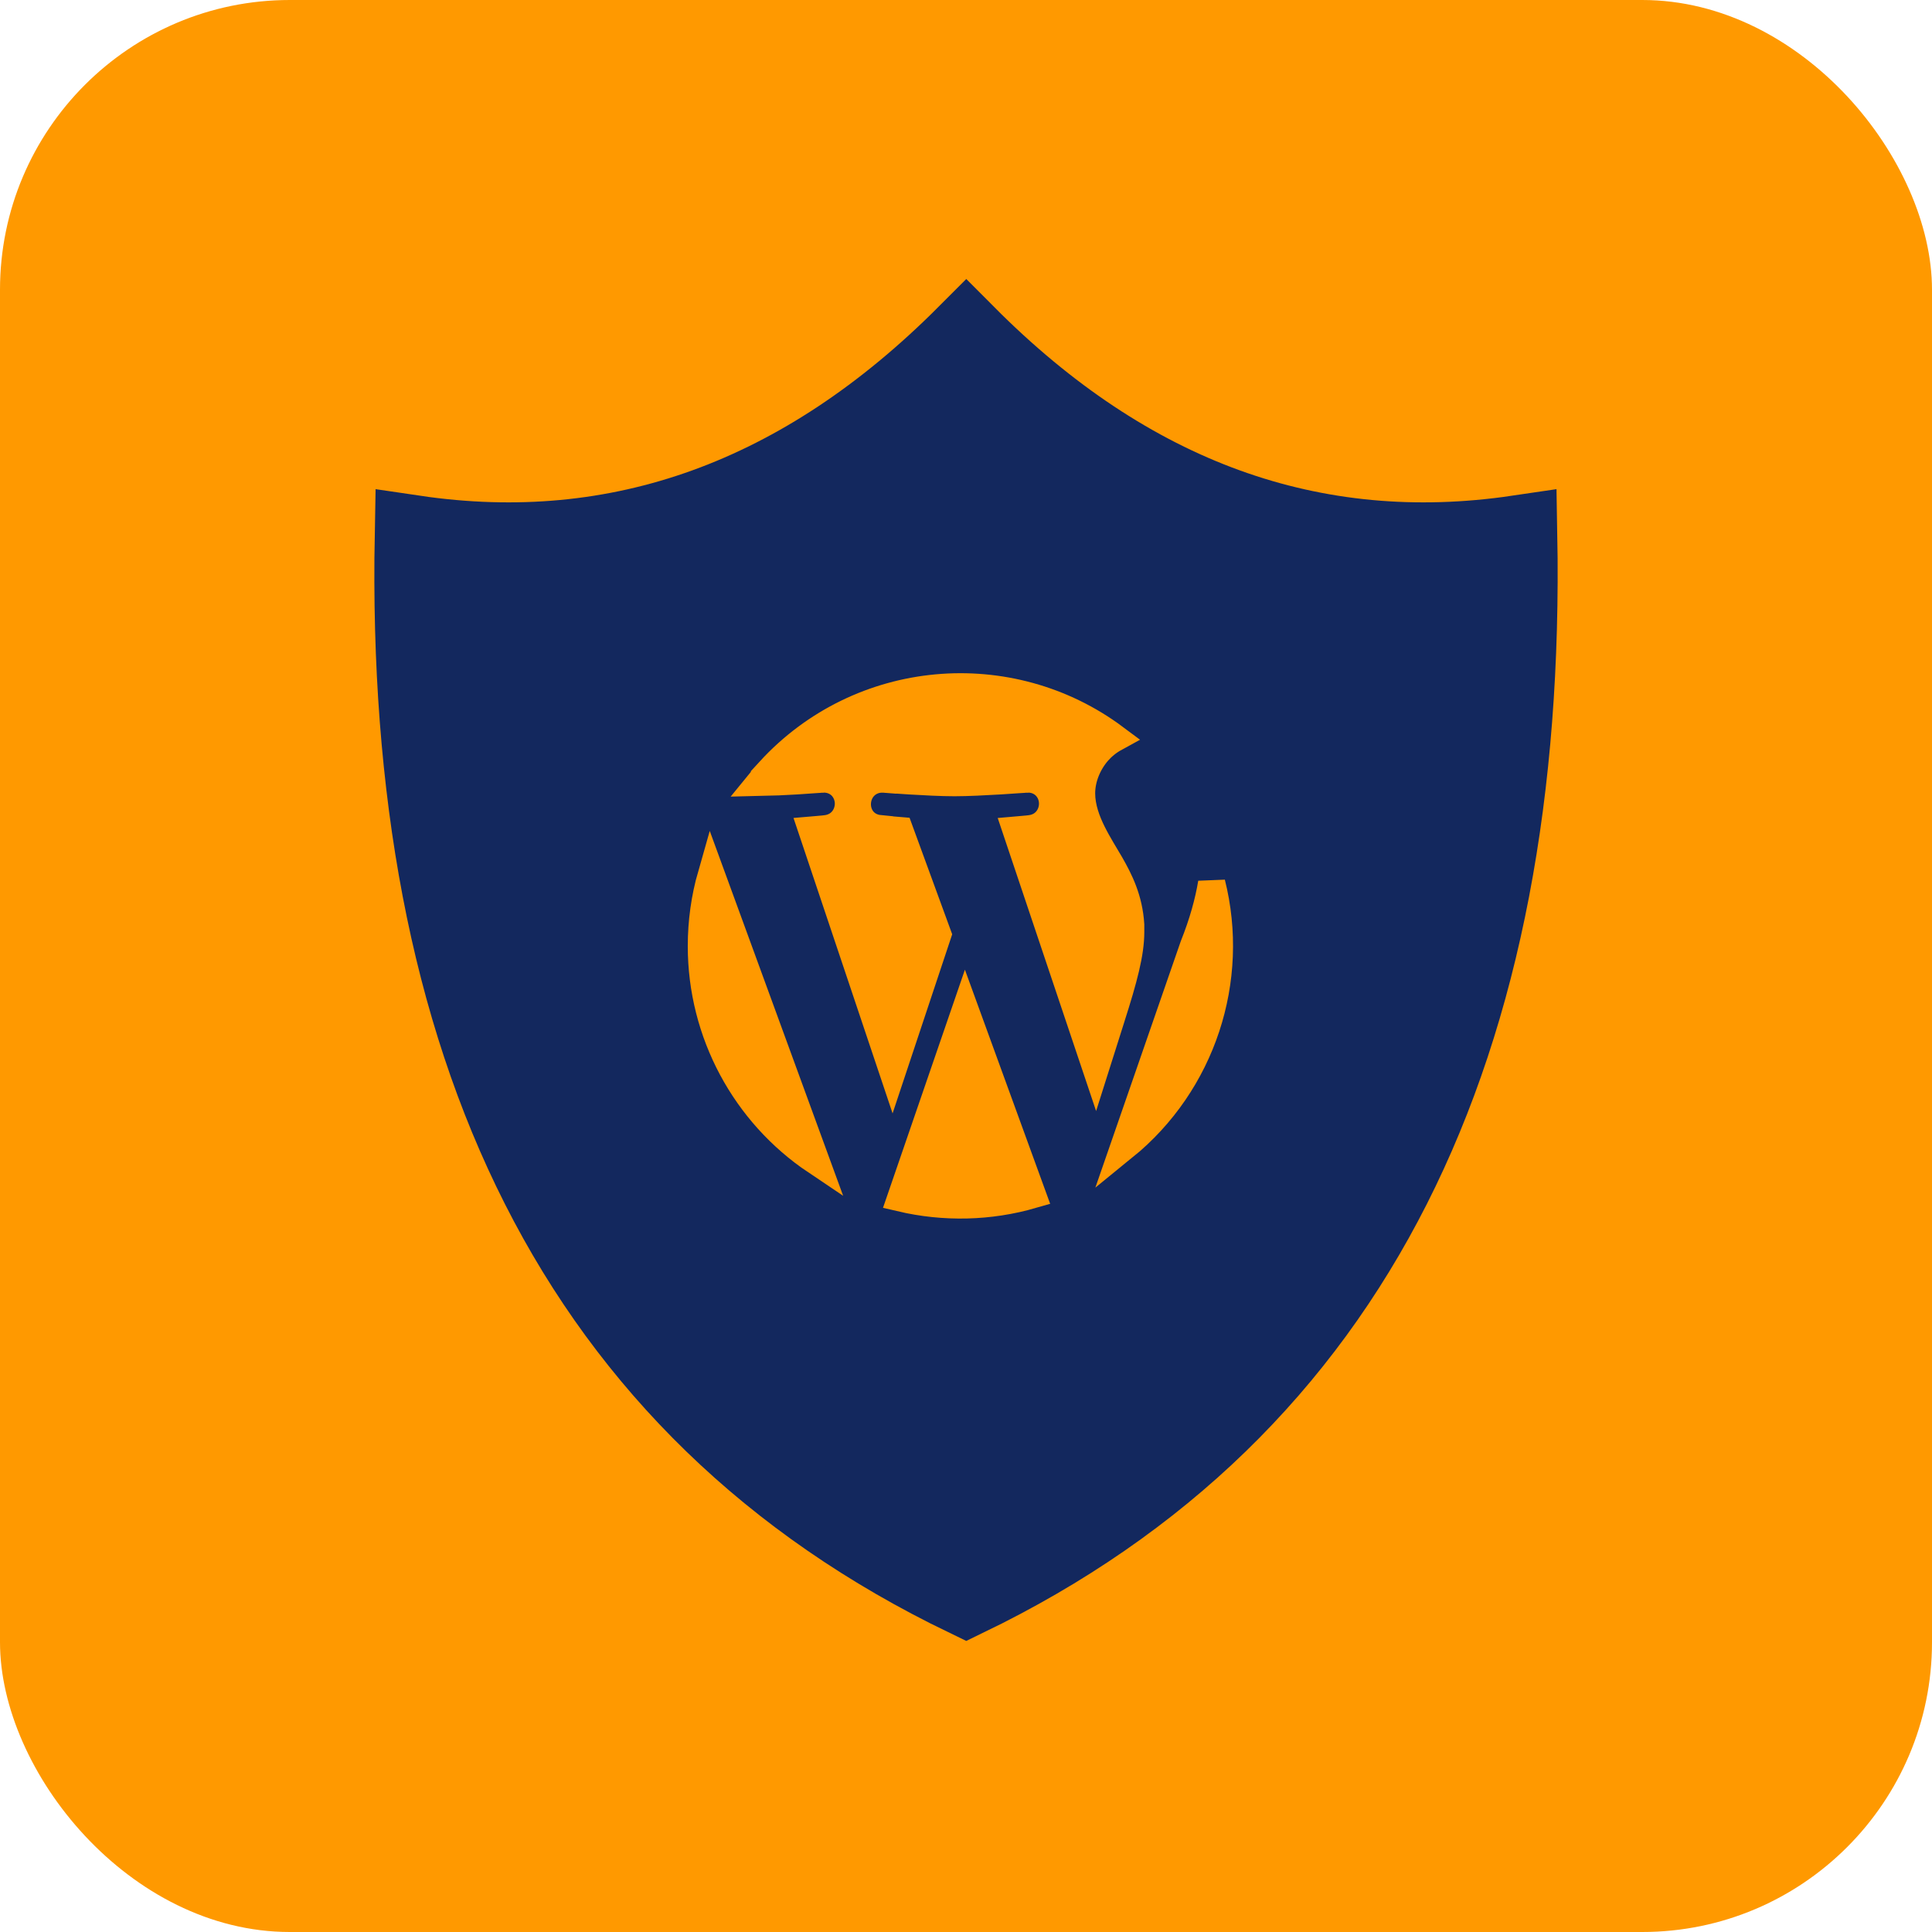
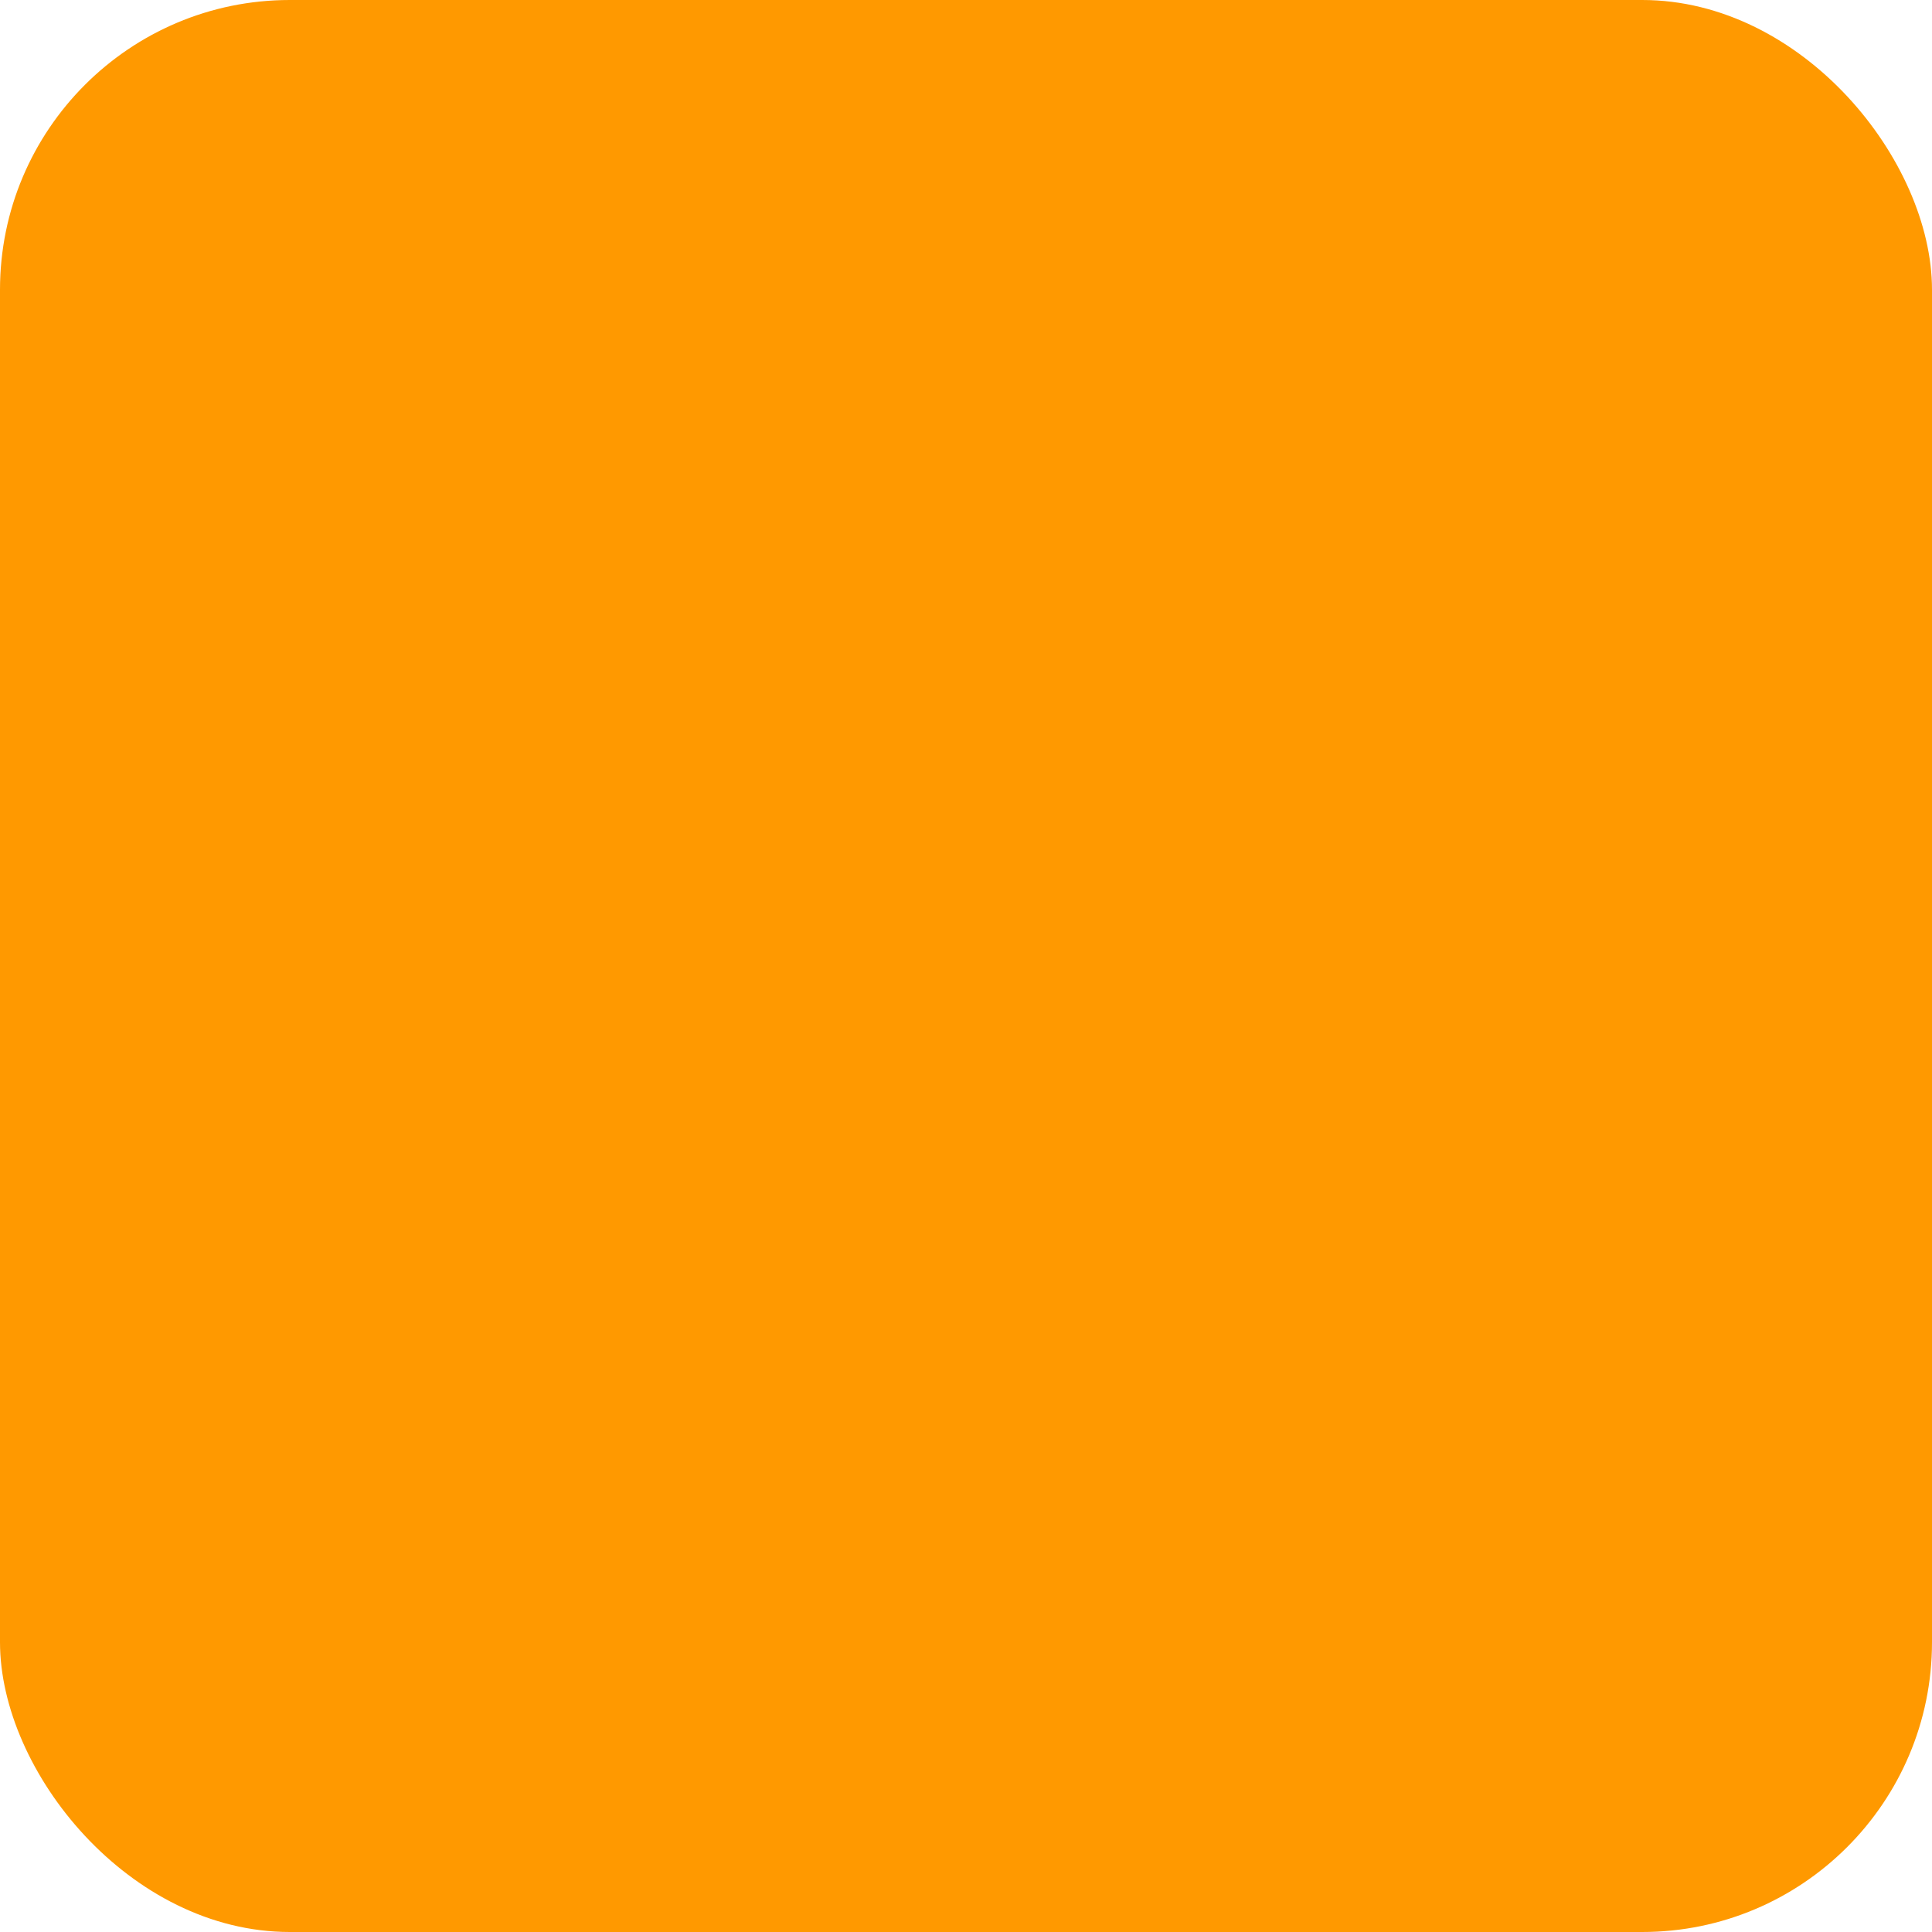
<svg xmlns="http://www.w3.org/2000/svg" width="40" height="40" viewBox="0 0 40 40" fill="none">
  <rect width="40" height="40" rx="6" fill="#FF9900" />
-   <path d="M20.005 6.933C16.626 10.318 12.812 11.697 8.575 11.071C8.376 21.616 11.918 29.165 20.005 33.067C28.074 29.165 31.616 21.615 31.426 11.071C27.188 11.697 23.375 10.318 20.005 6.933Z" fill="#13285E" stroke="#13285E" stroke-width="1.633" />
-   <path d="M21.375 24.737C20.488 24.994 19.55 25.015 18.649 24.804L19.985 20.92L21.375 24.737ZM16.895 24.042C15.423 23.055 14.521 21.389 14.521 19.588C14.521 19.086 14.59 18.59 14.727 18.112L16.895 24.042ZM25.086 18.281C25.59 20.281 24.892 22.428 23.268 23.747L24.711 19.584C24.902 19.105 25.02 18.676 25.086 18.281ZM15.931 15.962C17.808 13.911 20.907 13.654 23.084 15.279C22.947 15.354 22.826 15.453 22.728 15.565C22.521 15.804 22.393 16.119 22.393 16.425C22.393 16.719 22.5 17.001 22.619 17.24C22.735 17.474 22.888 17.714 22.986 17.884C23.178 18.22 23.376 18.607 23.41 19.146V19.297C23.41 19.734 23.269 20.262 23.009 21.074V21.075L22.686 22.095L21.037 17.184C21.07 17.181 21.102 17.18 21.13 17.177C21.191 17.172 21.24 17.167 21.275 17.164C21.292 17.162 21.307 17.16 21.316 17.159C21.32 17.159 21.324 17.158 21.327 17.158H21.331L21.336 17.157C21.66 17.114 21.809 16.839 21.791 16.6C21.783 16.483 21.734 16.36 21.637 16.266C21.535 16.169 21.397 16.12 21.247 16.13L21.244 16.131H21.233C21.226 16.131 21.216 16.133 21.203 16.134C21.176 16.136 21.136 16.138 21.087 16.141C20.99 16.148 20.854 16.157 20.702 16.167C20.395 16.185 20.026 16.204 19.761 16.204C19.496 16.204 19.132 16.185 18.831 16.167C18.681 16.157 18.548 16.148 18.453 16.141C18.405 16.138 18.367 16.136 18.34 16.134C18.327 16.133 18.317 16.131 18.31 16.131H18.3L18.278 16.411L18.3 16.13H18.291C18.137 16.123 18 16.178 17.901 16.277C17.807 16.372 17.76 16.494 17.752 16.611C17.743 16.728 17.772 16.858 17.854 16.966C17.938 17.075 18.064 17.142 18.21 17.156C18.21 17.157 18.21 17.158 18.21 17.158H18.214C18.217 17.158 18.22 17.159 18.224 17.159C18.233 17.16 18.246 17.162 18.262 17.164C18.294 17.167 18.34 17.172 18.396 17.177C18.462 17.184 18.542 17.19 18.629 17.197L19.416 19.348L18.479 22.163L16.809 17.184C16.843 17.181 16.874 17.18 16.903 17.177C16.963 17.172 17.013 17.167 17.047 17.164C17.065 17.162 17.079 17.16 17.088 17.159C17.093 17.159 17.097 17.158 17.099 17.158H17.103L17.109 17.157C17.432 17.114 17.582 16.839 17.564 16.6C17.555 16.483 17.507 16.36 17.41 16.266C17.308 16.169 17.169 16.12 17.019 16.13L17.015 16.131H17.005C16.999 16.131 16.988 16.133 16.975 16.134C16.949 16.136 16.912 16.138 16.865 16.141C16.771 16.148 16.639 16.157 16.49 16.167C16.254 16.181 15.976 16.194 15.729 16.199C15.794 16.119 15.862 16.04 15.932 15.963L15.931 15.962Z" fill="#FF9900" stroke="#FF9900" stroke-width="0.563" />
</svg>